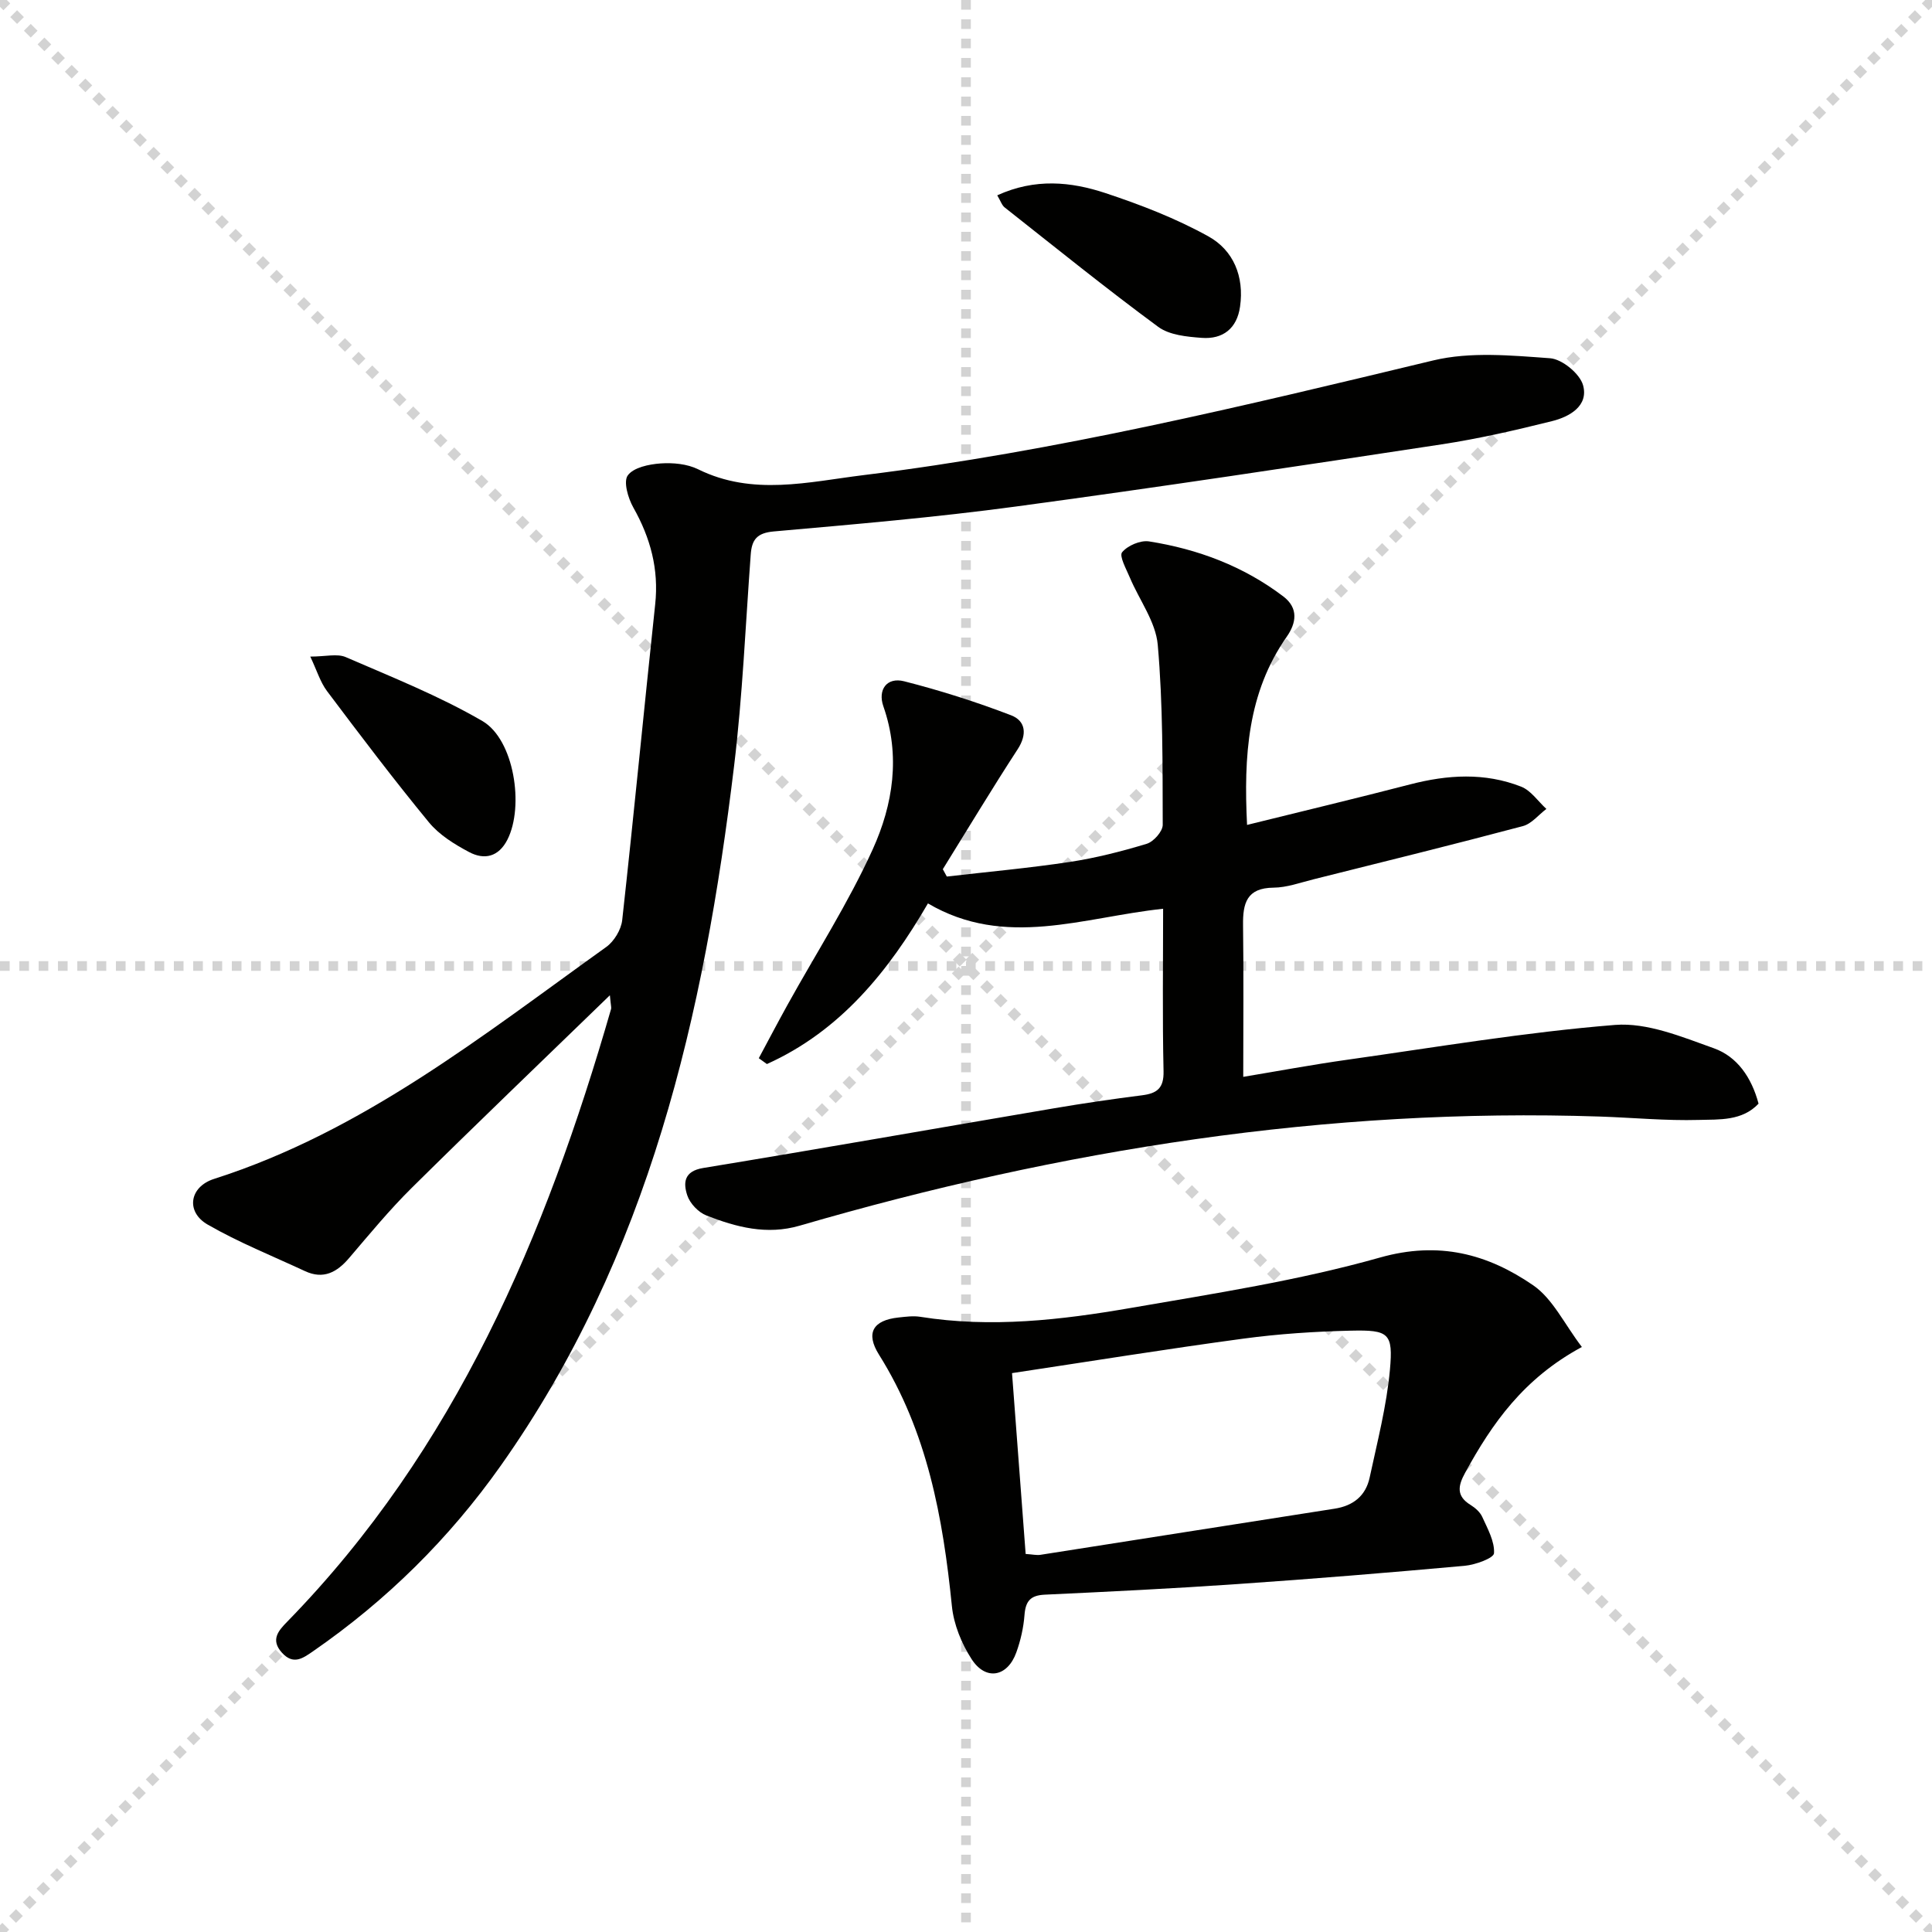
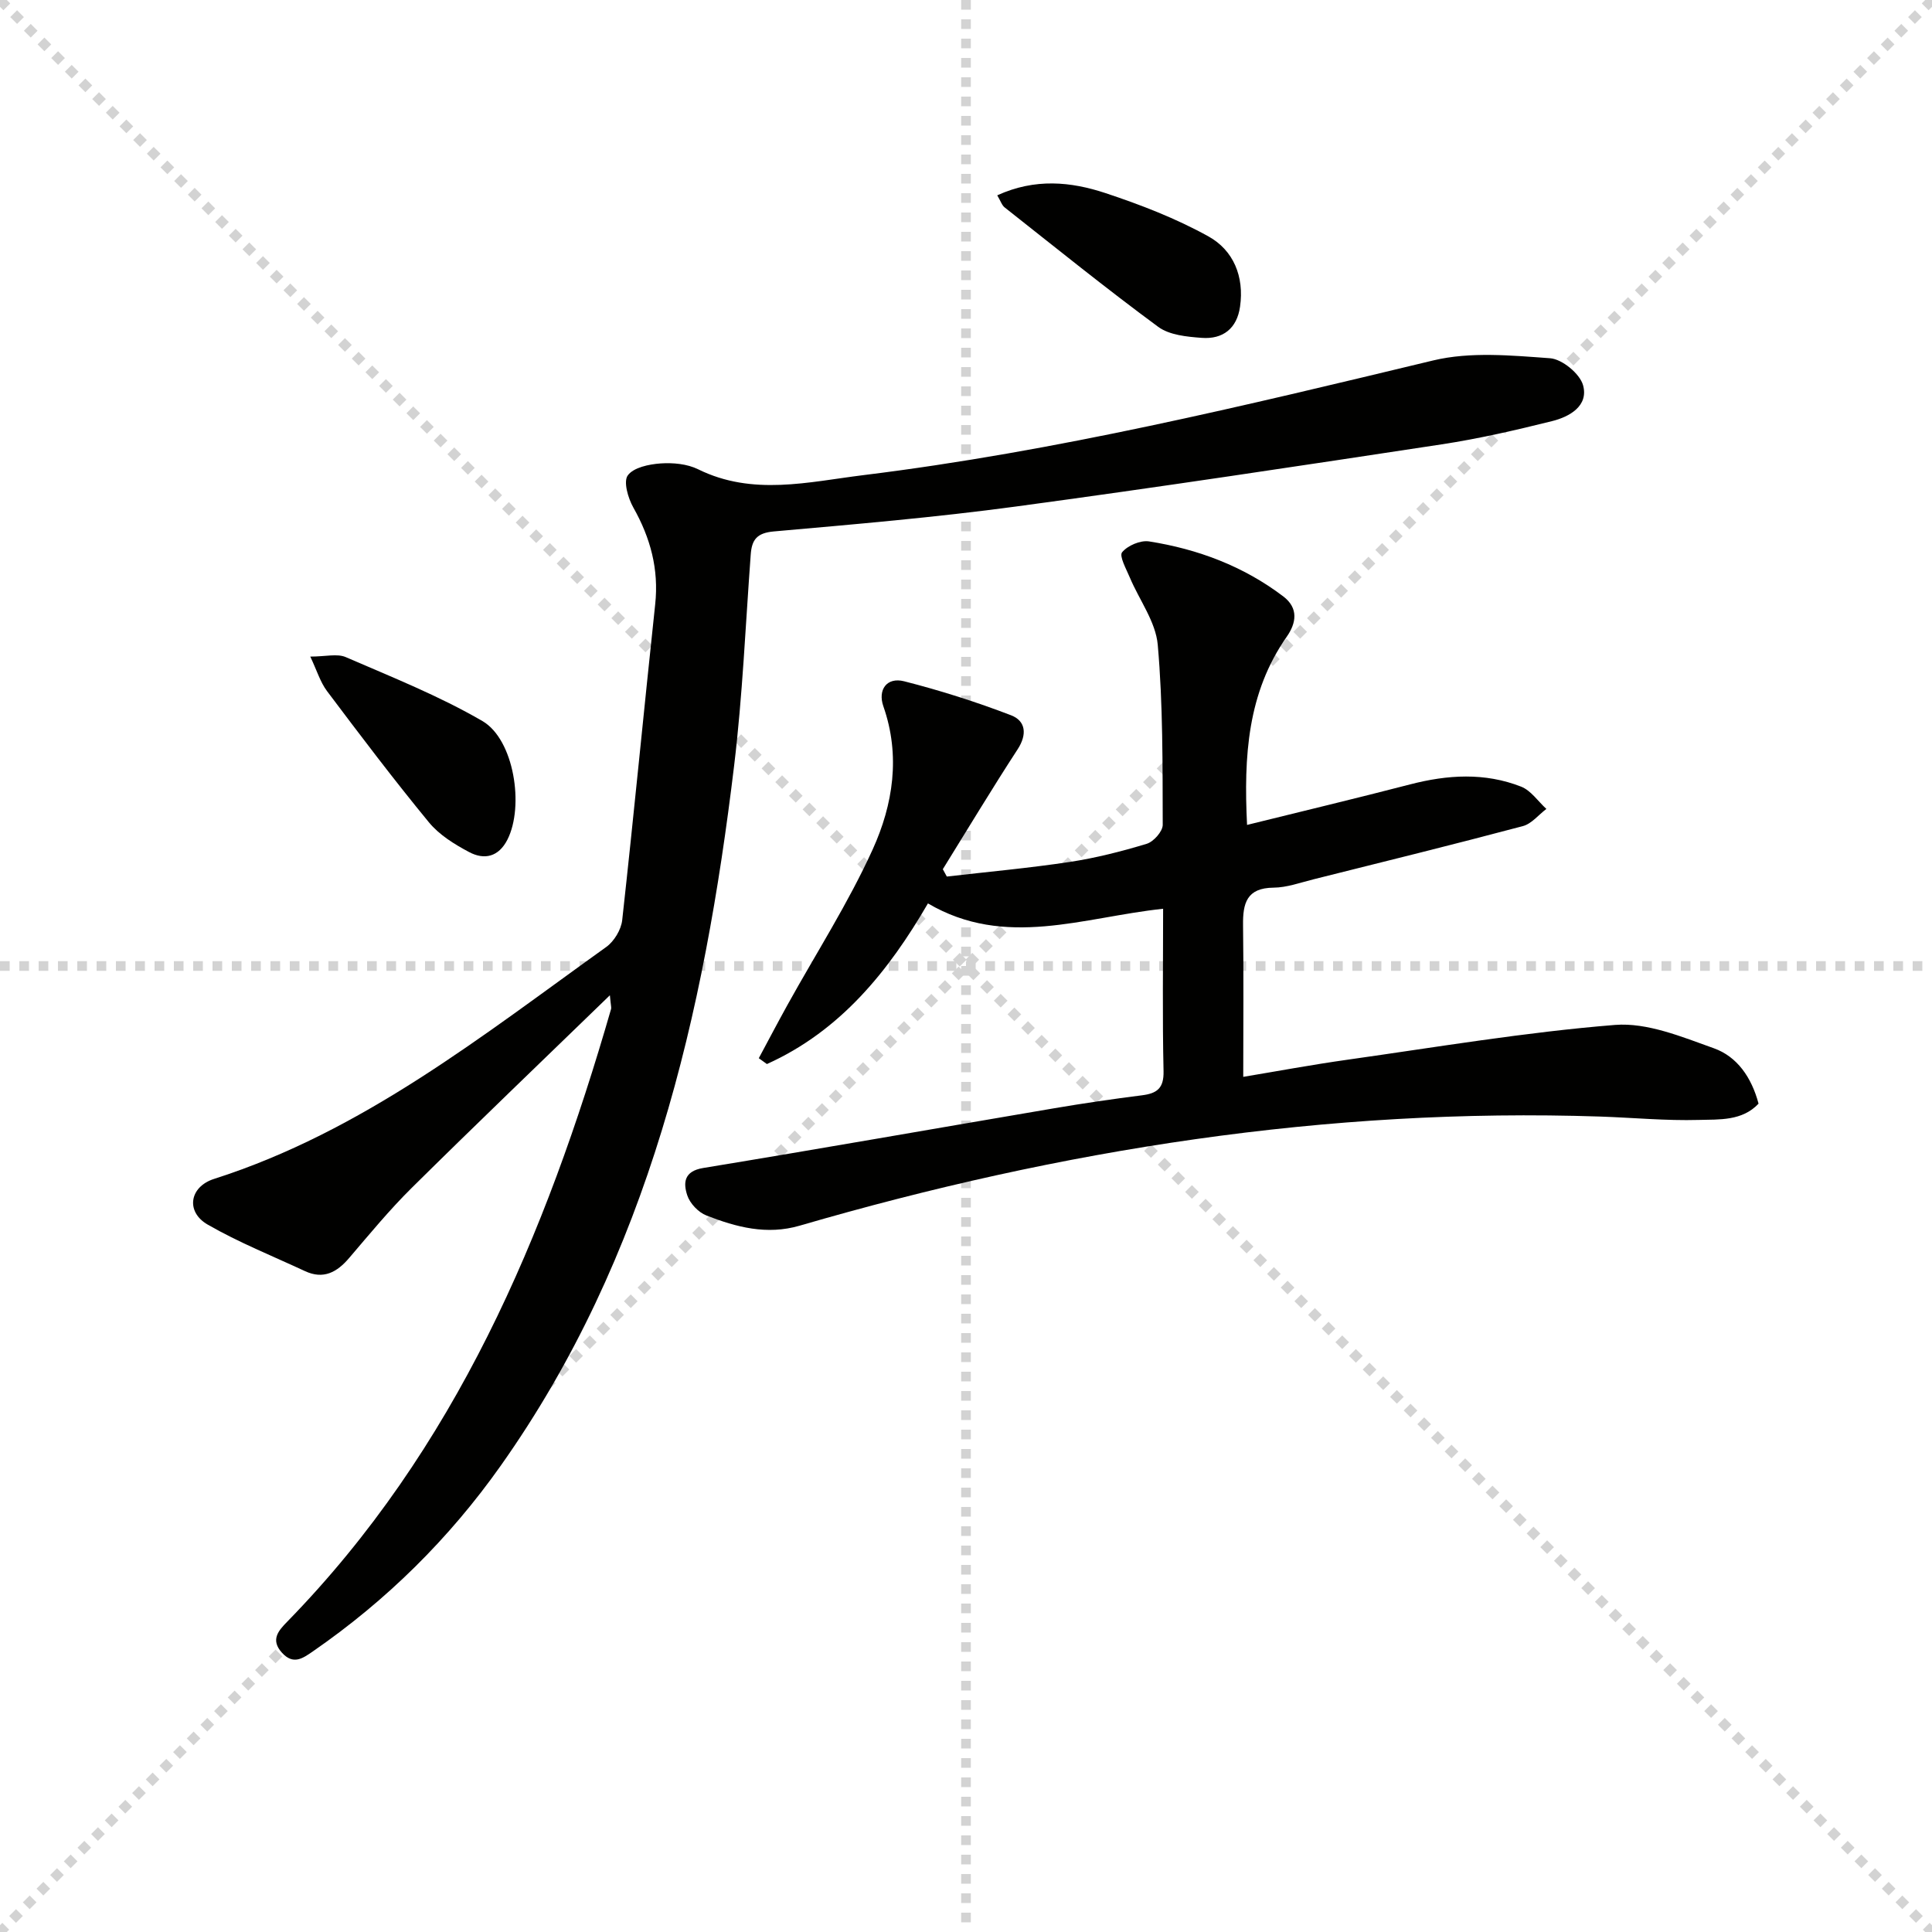
<svg xmlns="http://www.w3.org/2000/svg" enable-background="new 0 0 400 400" viewBox="0 0 400 400">
  <g stroke="lightgray" stroke-dasharray="1,1" stroke-width="1" transform="scale(2, 2)">
    <line x1="0" y1="0" x2="200" y2="200" />
    <line x1="200" y1="0" x2="0" y2="200" />
    <line x1="100" y1="0" x2="100" y2="200" />
    <line x1="0" y1="100" x2="200" y2="100" />
  </g>
  <path d="m126.27 206.06c-14.35 13.91-27.79 26.78-41.02 39.87-4.6 4.55-8.75 9.59-12.96 14.52-2.53 2.97-5.33 4.5-9.15 2.72-6.75-3.14-13.71-5.93-20.14-9.63-4.58-2.63-3.81-7.82 1.32-9.46 30.75-9.82 55.55-29.65 81.2-48.02 1.63-1.17 3.08-3.58 3.3-5.55 2.41-21.78 4.5-43.6 6.83-65.39.78-7.27-.98-13.76-4.53-20.05-1.09-1.94-2.09-5.36-1.14-6.65 1.2-1.64 4.38-2.3 6.77-2.47 2.58-.18 5.52.09 7.79 1.21 11.29 5.57 22.81 2.62 34.23 1.21 39.93-4.92 78.94-14.37 117.98-23.75 7.68-1.84 16.14-1.03 24.17-.45 2.5.18 6.18 3.2 6.84 5.6 1.17 4.27-2.8 6.52-6.43 7.42-7.55 1.88-15.17 3.64-22.86 4.81-29.38 4.46-58.77 8.91-88.21 12.88-16.62 2.24-33.35 3.67-50.06 5.15-3.48.31-4.55 1.7-4.77 4.78-1.08 14.58-1.69 29.23-3.44 43.73-6.21 51.57-17.61 101.5-48.32 144.92-10.67 15.09-23.64 27.9-38.86 38.42-2.16 1.5-4.1 2.87-6.44.29-2.41-2.66-.73-4.55 1.08-6.4 34.85-35.69 53.53-79.93 67.07-126.88.08-.29-.05-.64-.25-2.83z" fill="#010100" />
  <path d="m196.03 181.48c8.48-.98 16.99-1.75 25.43-3.02 5.39-.82 10.73-2.18 15.95-3.76 1.43-.43 3.33-2.58 3.32-3.93-.04-12.43.06-24.91-1.03-37.27-.42-4.78-3.83-9.28-5.79-13.95-.73-1.74-2.23-4.43-1.59-5.21 1.14-1.39 3.79-2.52 5.56-2.25 10.12 1.59 19.56 5.13 27.81 11.39 3.21 2.44 2.69 5.53.7 8.37-8.11 11.6-8.9 24.71-8.2 38.94 11.42-2.83 22.62-5.5 33.76-8.39 7.75-2.01 15.46-2.49 22.99.47 2.03.8 3.49 3.03 5.22 4.61-1.62 1.22-3.06 3.08-4.88 3.56-14.41 3.83-28.9 7.4-43.36 11.02-2.73.68-5.5 1.7-8.25 1.72-5.58.05-6.37 3.26-6.31 7.78.14 10.27.04 20.54.04 31.39 6.76-1.12 14.19-2.51 21.67-3.56 18.41-2.6 36.79-5.7 55.3-7.19 6.67-.53 13.85 2.47 20.46 4.83 4.82 1.72 7.81 6.02 9.26 11.47-3.4 3.62-8.14 3.25-12.38 3.37-6.8.19-13.62-.47-20.44-.7-56.51-1.88-111.59 6.83-165.7 22.59-6.82 1.99-13.13.31-19.32-2.11-1.65-.64-3.41-2.49-3.96-4.17-.84-2.55-.73-5 3.3-5.66 24.24-3.98 48.43-8.25 72.64-12.36 6.05-1.03 12.13-1.92 18.21-2.69 3.08-.39 4.54-1.44 4.46-4.98-.25-11.13-.09-22.27-.09-33.64-16.51 1.74-32.68 8.31-48.69-1.11-8.11 13.96-18.08 26.39-33.34 33.26-.56-.4-1.12-.81-1.68-1.21 1.97-3.67 3.9-7.35 5.92-11 5.94-10.73 12.62-21.12 17.67-32.25 4.2-9.26 5.79-19.36 2.2-29.61-1.19-3.41.7-6.09 4.3-5.18 7.5 1.91 14.92 4.27 22.14 7.04 3.03 1.16 3.38 3.95 1.35 7.06-5.32 8.17-10.34 16.53-15.48 24.81.3.52.56 1.02.83 1.52z" fill="#010100" />
-   <path d="m327.51 278.88c-12.1 6.53-18.59 15.85-24.17 26.04-1.48 2.7-1.88 4.81 1.12 6.66.96.59 1.97 1.48 2.42 2.47 1.1 2.44 2.59 5.07 2.44 7.53-.06 1.02-3.87 2.4-6.06 2.6-15.7 1.42-31.42 2.71-47.15 3.79-13.26.92-26.54 1.57-39.82 2.19-2.99.14-3.96 1.38-4.18 4.22-.2 2.61-.8 5.26-1.69 7.73-1.83 5.09-6.32 5.93-9.25 1.41-2.09-3.22-3.71-7.2-4.09-10.99-1.85-18.32-5.09-36.12-15.1-52.07-2.8-4.46-1.26-7.13 4.07-7.69 1.49-.16 3.03-.37 4.48-.14 14.65 2.34 29.18.66 43.57-1.83 17.3-2.99 34.76-5.68 51.61-10.44 12.21-3.45 22.26-.75 31.71 5.74 4.07 2.8 6.46 8.02 10.09 12.78zm-115.16 42.85c1.42.09 2.26.3 3.05.18 20.3-3.17 40.59-6.39 60.9-9.55 3.89-.6 6.46-2.68 7.27-6.44 1.59-7.4 3.51-14.81 4.2-22.32.69-7.6-.23-8.28-8.08-8.1-7.46.17-14.94.66-22.33 1.66-15.72 2.12-31.39 4.65-47.83 7.13.96 12.7 1.89 25.05 2.82 37.44z" fill="#010100" />
  <path d="m206.47 40.44c7.85-3.58 15.27-2.82 22.38-.47 7.31 2.42 14.6 5.24 21.32 8.96 5.21 2.88 7.46 8.33 6.57 14.55-.64 4.55-3.57 6.8-7.94 6.47-3.08-.23-6.69-.57-9.02-2.29-10.8-7.96-21.24-16.4-31.77-24.71-.58-.45-.83-1.32-1.54-2.51z" fill="#010100" />
  <path d="m64.24 135.94c3.17 0 5.57-.66 7.35.11 9.55 4.14 19.31 8.02 28.28 13.23 6.58 3.82 8.69 17.65 5.19 24.55-1.83 3.6-4.78 4.25-7.92 2.59-3.04-1.61-6.21-3.57-8.35-6.18-7.28-8.85-14.19-17.99-21.08-27.15-1.41-1.88-2.11-4.29-3.47-7.15z" fill="#010100" />
</svg>